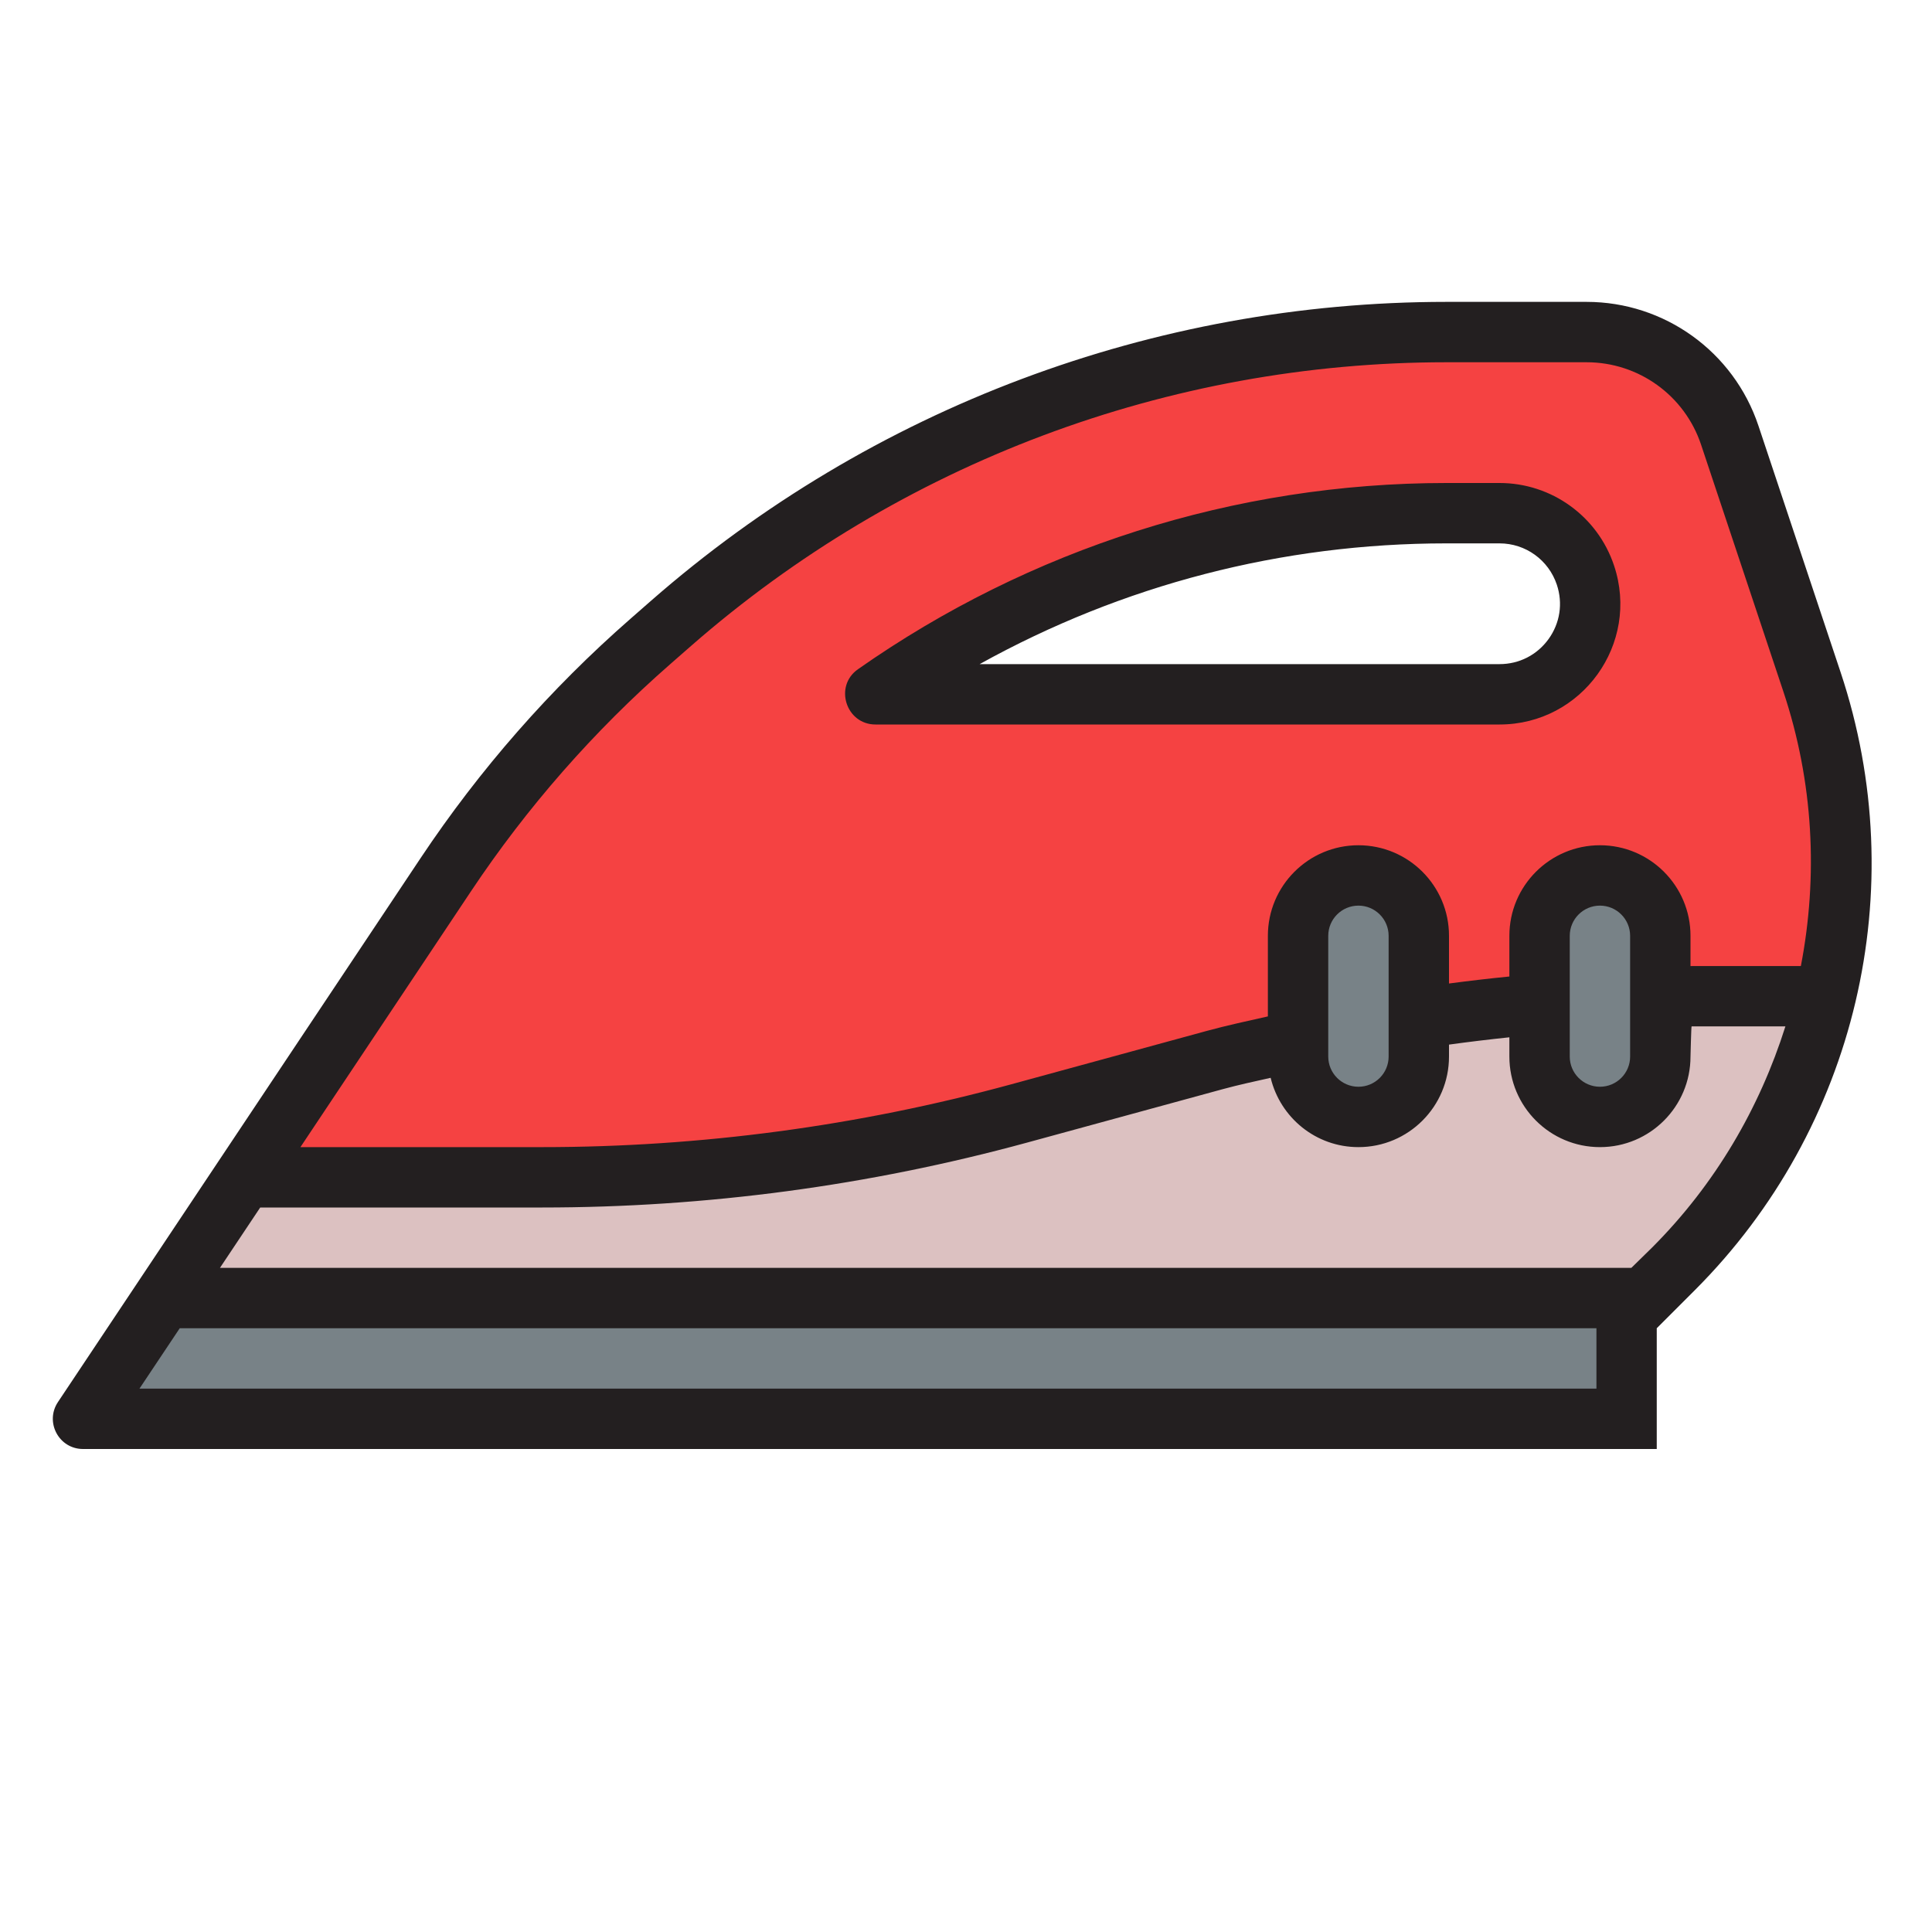
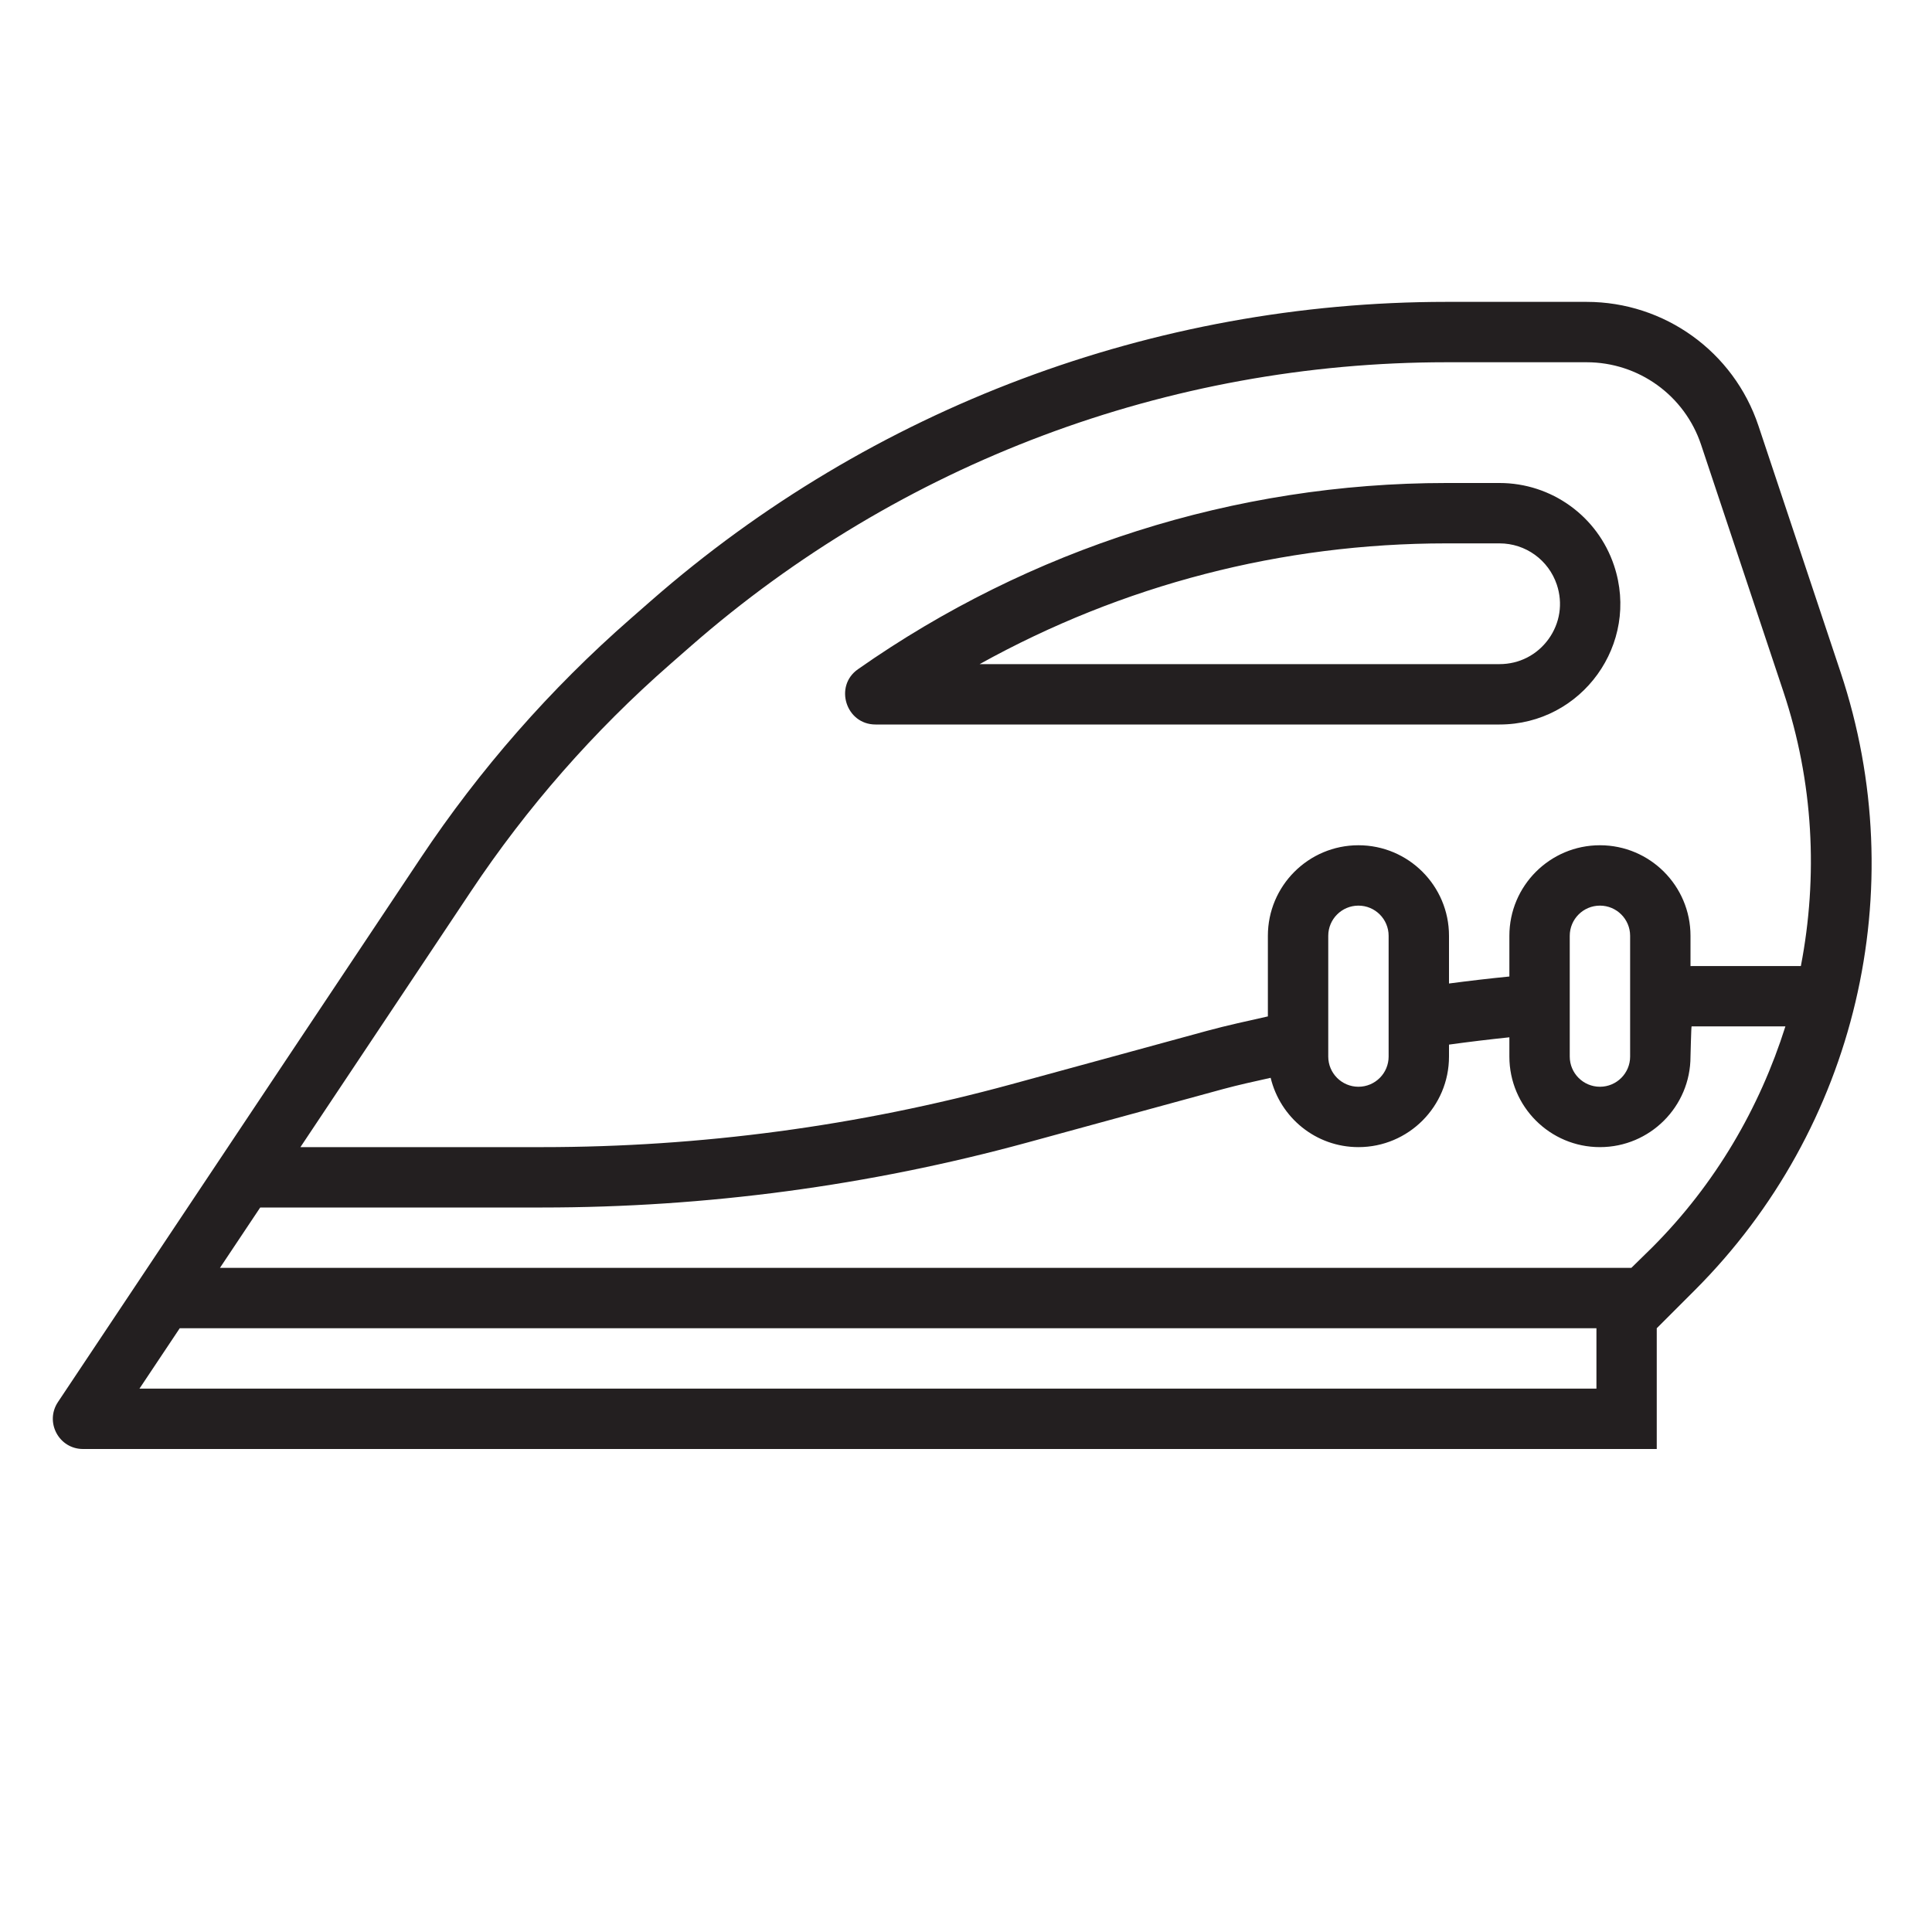
<svg xmlns="http://www.w3.org/2000/svg" version="1.1" id="Uploaded to svgrepo.com" width="800px" height="800px" viewBox="0 0 32 32" xml:space="preserve" fill="#000000">
  <g id="SVGRepo_bgCarrier" stroke-width="0" />
  <g id="SVGRepo_tracerCarrier" stroke-linecap="round" stroke-linejoin="round" />
  <g id="SVGRepo_iconCarrier">
    <style type="text/css"> .avocado_een{fill:#231F20;} .avocado_vijf{fill:#dcc1c1;} .avocado_zes{fill:#f54242;} .avocado_zeven{fill:#788287;} .st0{fill:#E0A838;} .st1{fill:#EAD13F;} .st2{fill:#3D3935;} .st3{fill:#6F9B45;} .st4{fill:#CC4121;} .st5{fill:#E598A3;} .st6{fill:#D36781;} .st7{fill:#8D3E93;} .st8{fill:#BF63C1;} .st9{fill:#A3AEB5;} .st10{fill:#AF9480;} .st11{fill:#716558;} .st12{fill:#0E608E;} .st13{fill:#248EBC;} .st14{fill:#D1712A;} .st15{fill:#C3CC6A;} </style>
    <g>
-       <path class="avocado_zes" d="M30.012,11.295L28.651,7.21C28.31,6.188,27.356,5.5,26.279,5.5h-2.323 c-4.724,0-9.284,1.714-12.841,4.824l-0.346,0.304c-1.292,1.131-2.431,2.429-3.384,3.858L1.375,23.5h25.566v-1.707l0.776-0.776 C30.278,18.455,31.157,14.73,30.012,11.295z M24.837,11.5l-10.34-0.006C17.289,9.535,20.56,8.5,23.956,8.5h0.881 c0.647,0,1.219,0.412,1.423,1.025c0.154,0.463,0.079,0.956-0.207,1.352C25.769,11.272,25.325,11.5,24.837,11.5z" />
      <g>
-         <path class="avocado_vijf" d="M28.018,16.5c-0.173,0-0.345,0.014-0.518,0.017V17.5c0,0.552-0.449,1-1,1s-1-0.448-1-1v-0.881 c-0.669,0.056-1.336,0.135-2,0.237V17.5c0,0.552-0.449,1-1,1s-1-0.448-1-1v-0.269c-0.46,0.102-0.921,0.202-1.376,0.326 l-3.248,0.886c-2.573,0.702-5.227,1.057-7.893,1.057H4.042l-1.333,2h24.525c1.745-1.648,2.619-3.332,3.016-5H28.018z" />
-       </g>
-       <path class="avocado_zeven" d="M1.375,23.5l1.333-2h24.232v2H1.375z M23.5,17.5v-2c0-0.552-0.449-1-1-1s-1,0.448-1,1v2 c0,0.552,0.449,1,1,1S23.5,18.052,23.5,17.5z M27.5,17.5v-2c0-0.552-0.449-1-1-1s-1,0.448-1,1v2c0,0.552,0.449,1,1,1 S27.5,18.052,27.5,17.5z" />
+         </g>
      <path class="avocado_een" d="M30.487,11.137l-1.362-4.086C28.716,5.826,27.57,5,26.279,5h-2.323 c-4.844,0-9.524,1.758-13.17,4.948l-0.346,0.303c-1.326,1.16-2.493,2.491-3.471,3.958l-6.009,9.013C0.738,23.555,0.976,24,1.375,24 h26.066v-2l0.63-0.63C30.749,18.692,31.684,14.73,30.487,11.137z M7.8,14.764c0.928-1.393,2.038-2.658,3.297-3.76l0.346-0.303 C14.909,7.67,19.352,6,23.956,6h2.323c0.862,0,1.625,0.55,1.897,1.368l1.362,4.086c0.501,1.503,0.576,3.062,0.29,4.547h-1.81 c-0.006,0-0.012,0.001-0.018,0.001V15.5c0-0.828-0.672-1.5-1.5-1.5S25,14.672,25,15.5v0.674c-0.334,0.033-0.667,0.072-1,0.116V15.5 c0-0.828-0.672-1.5-1.5-1.5S21,14.672,21,15.5v1.335c-0.337,0.076-0.674,0.148-1.008,0.239l-3.248,0.887 C14.215,18.65,11.604,19,8.982,19H4.976L7.8,14.764z M27,15.5v2c0,0.276-0.224,0.5-0.5,0.5S26,17.776,26,17.5v-2 c0-0.276,0.224-0.5,0.5-0.5S27,15.224,27,15.5z M23,15.5v2c0,0.276-0.224,0.5-0.5,0.5S22,17.776,22,17.5v-2 c0-0.276,0.224-0.5,0.5-0.5S23,15.224,23,15.5z M26.441,23H2.31l0.667-1h23.465V23z M27.364,20.663L27.02,21H3.643l0.667-1h4.673 c2.71,0,5.41-0.361,8.025-1.074l3.248-0.887c0.261-0.071,0.526-0.128,0.79-0.187C21.205,18.51,21.793,19,22.5,19 c0.828,0,1.5-0.672,1.5-1.5v-0.198c0.333-0.046,0.666-0.086,1-0.121V17.5c0,0.828,0.672,1.5,1.5,1.5s1.5-0.672,1.5-1.5 c0,0,0.012-0.5,0.018-0.5h1.554C29.145,18.351,28.413,19.613,27.364,20.663z M14.501,12h10.336c1.365,0,2.329-1.337,1.897-2.632 C26.462,8.551,25.698,8,24.837,8h-0.881c-3.505,0-6.901,1.089-9.746,3.085C13.81,11.365,14.012,12,14.501,12z M23.956,9h0.881 c0.431,0,0.812,0.275,0.949,0.684c0.103,0.309,0.053,0.637-0.137,0.901C25.458,10.849,25.162,11,24.837,11h-8.611 C18.591,9.687,21.232,9,23.956,9z" />
    </g>
  </g>
</svg>